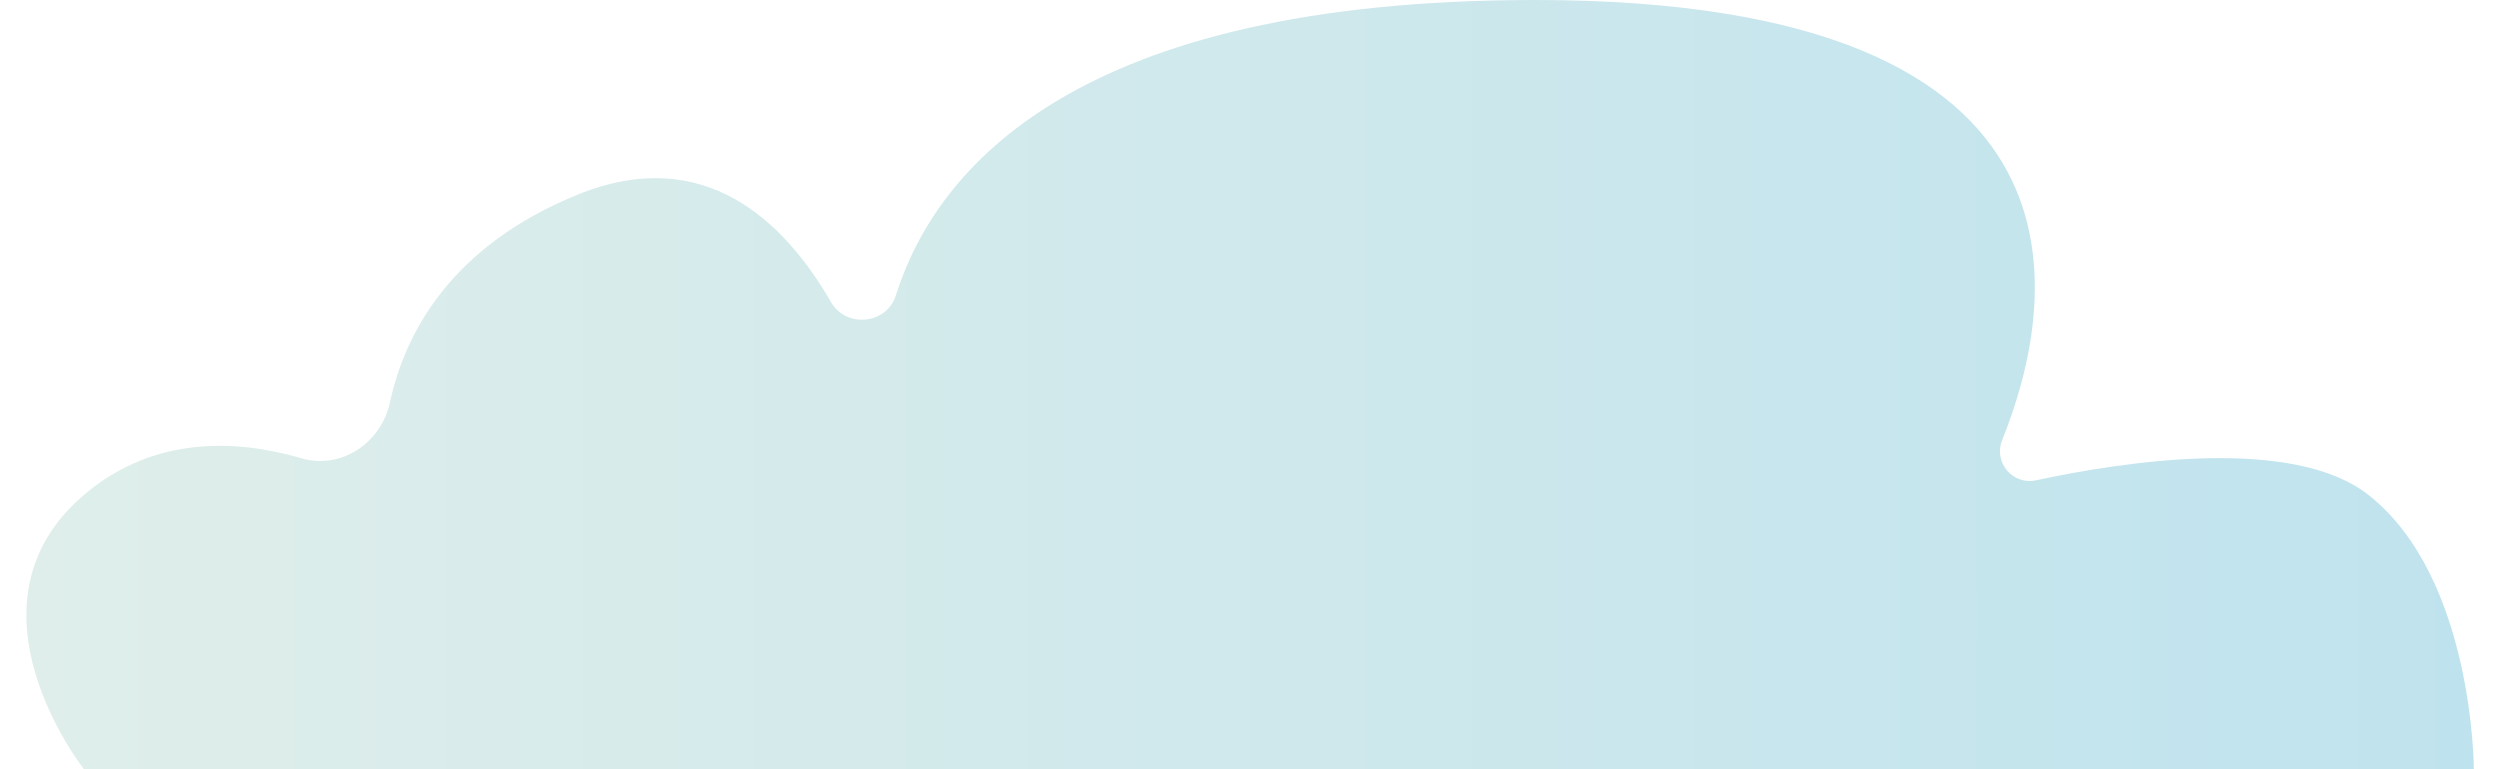
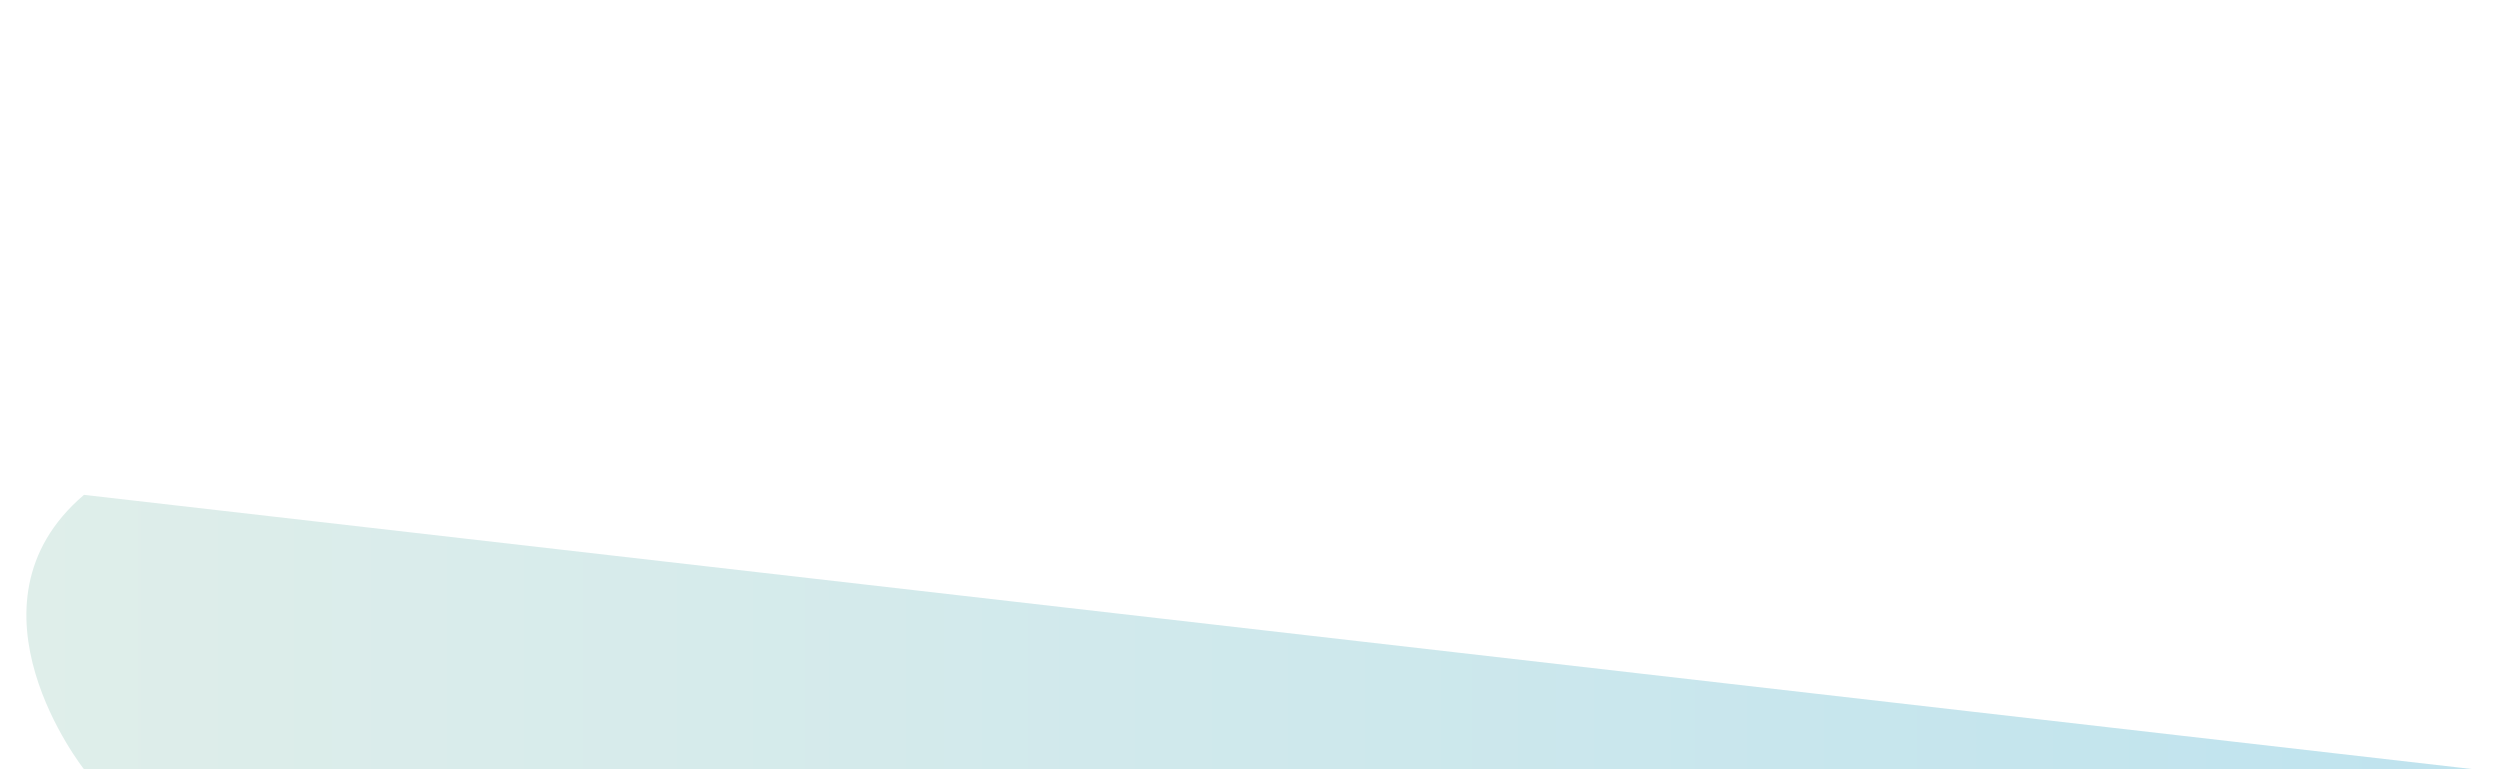
<svg xmlns="http://www.w3.org/2000/svg" id="Layer_1677ea1b973817" data-name="Layer 1" viewBox="0 0 117.65 36.98" aria-hidden="true" width="117px" height="36px">
  <defs>
    <linearGradient class="cerosgradient" data-cerosgradient="true" id="CerosGradient_id4acd40b3b" gradientUnits="userSpaceOnUse" x1="50%" y1="100%" x2="50%" y2="0%">
      <stop offset="0%" stop-color="#d1d1d1" />
      <stop offset="100%" stop-color="#d1d1d1" />
    </linearGradient>
    <style>
      .cls-1-677ea1b973817{
        fill: url(#_ÃÃ¥Ã§Ã»Ã¬Ã¿Ã­Ã­Ã»Ã©_Ã£Ã°Ã Ã¤Ã¨Ã¥Ã­Ã²_3);
      }
    </style>
    <linearGradient id="_ÃÃ¥Ã§Ã»Ã¬Ã¿Ã­Ã­Ã»Ã©_Ã£Ã°Ã Ã¤Ã¨Ã¥Ã­Ã²_3" data-name="ÃÃ¥Ã§Ã»Ã¬Ã¿Ã­Ã­Ã»Ã© Ã£Ã°Ã Ã¤Ã¨Ã¥Ã­Ã² 3" x1="0" y1="18.49" x2="117.65" y2="18.49" gradientUnits="userSpaceOnUse">
      <stop offset="0" stop-color="#dfeeea" />
      <stop offset="1" stop-color="#bfe3ee" />
    </linearGradient>
  </defs>
-   <path class="cls-1-677ea1b973817" d="M117.65,36.98H2.77s-6.23-7.88,0-13.19c3.44-2.93,7.5-2.62,10.45-1.76,1.92.56,3.84-.74,4.26-2.69.7-3.24,2.85-7.48,9.04-9.99,6.08-2.46,9.93,1.3,12.16,5.17.73,1.27,2.68,1.08,3.12-.32,1.93-6.11,8.65-14.2,30.73-14.2,28.09,0,24.97,14.93,22.46,21.14-.44,1.08.49,2.19,1.62,1.95,4.33-.93,12.37-2.13,15.98.7,5.07,3.98,5.07,13.19,5.07,13.19Z" />
+   <path class="cls-1-677ea1b973817" d="M117.65,36.98H2.77s-6.23-7.88,0-13.19Z" />
</svg>